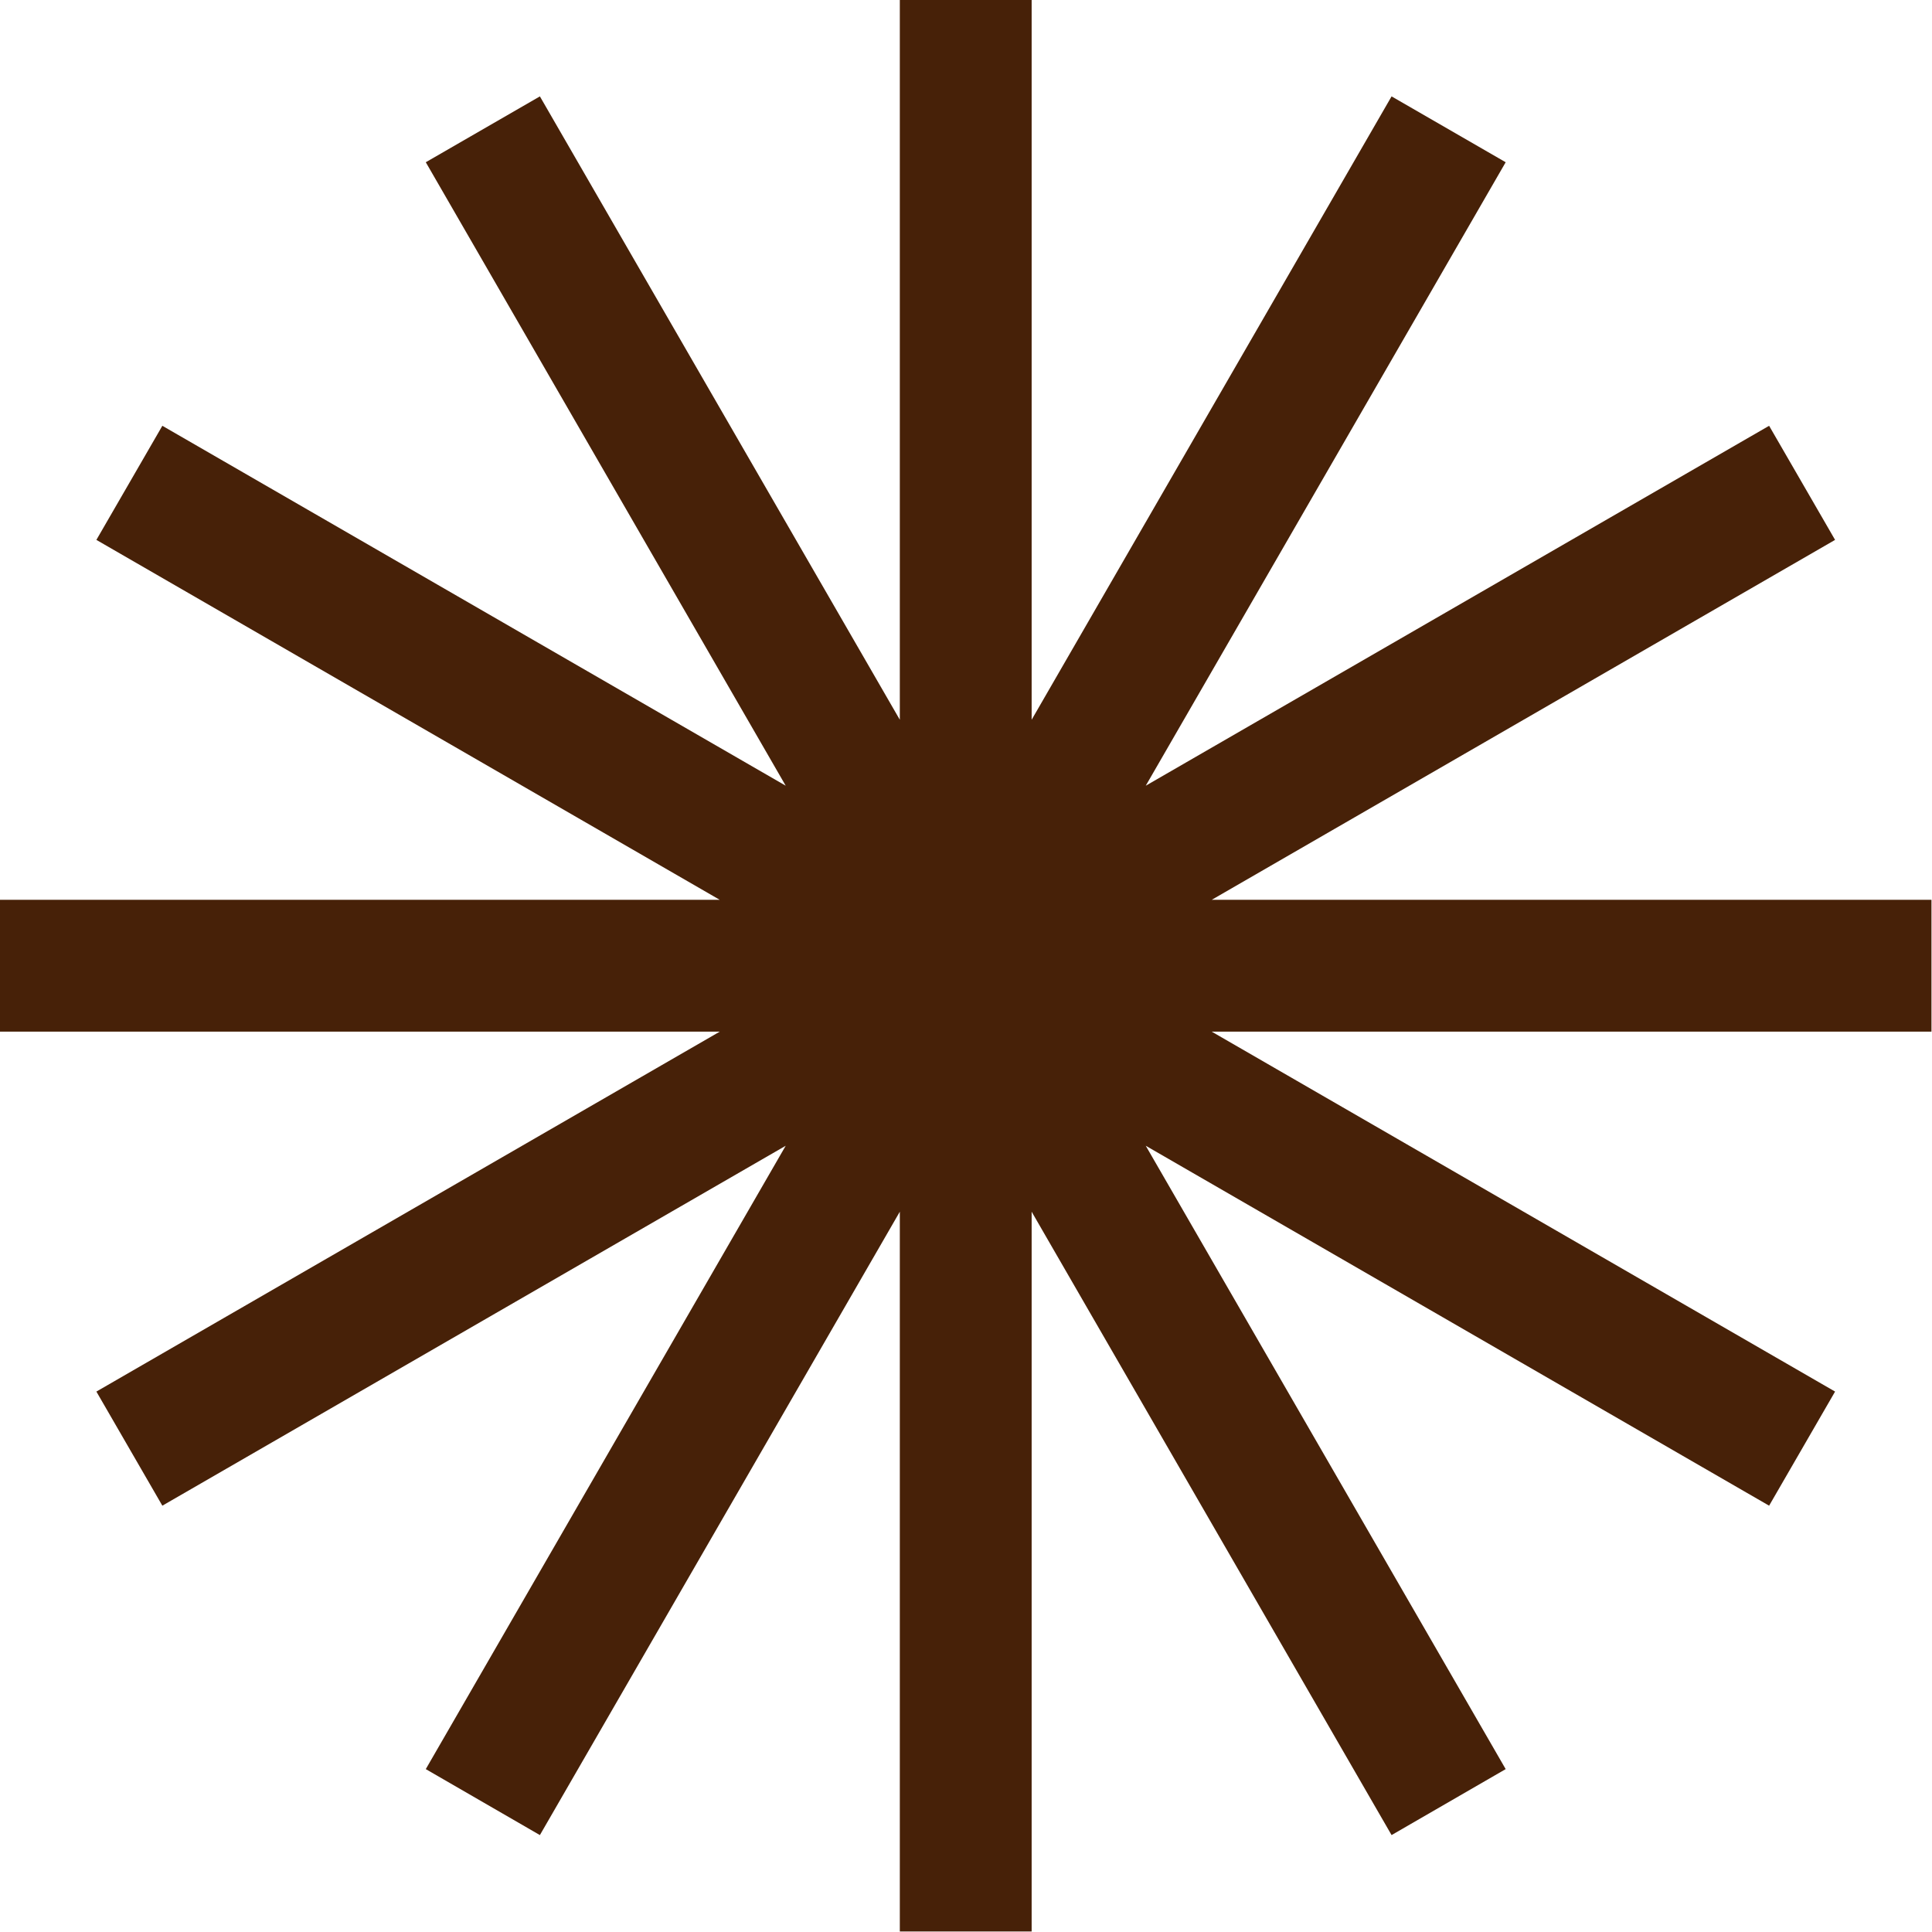
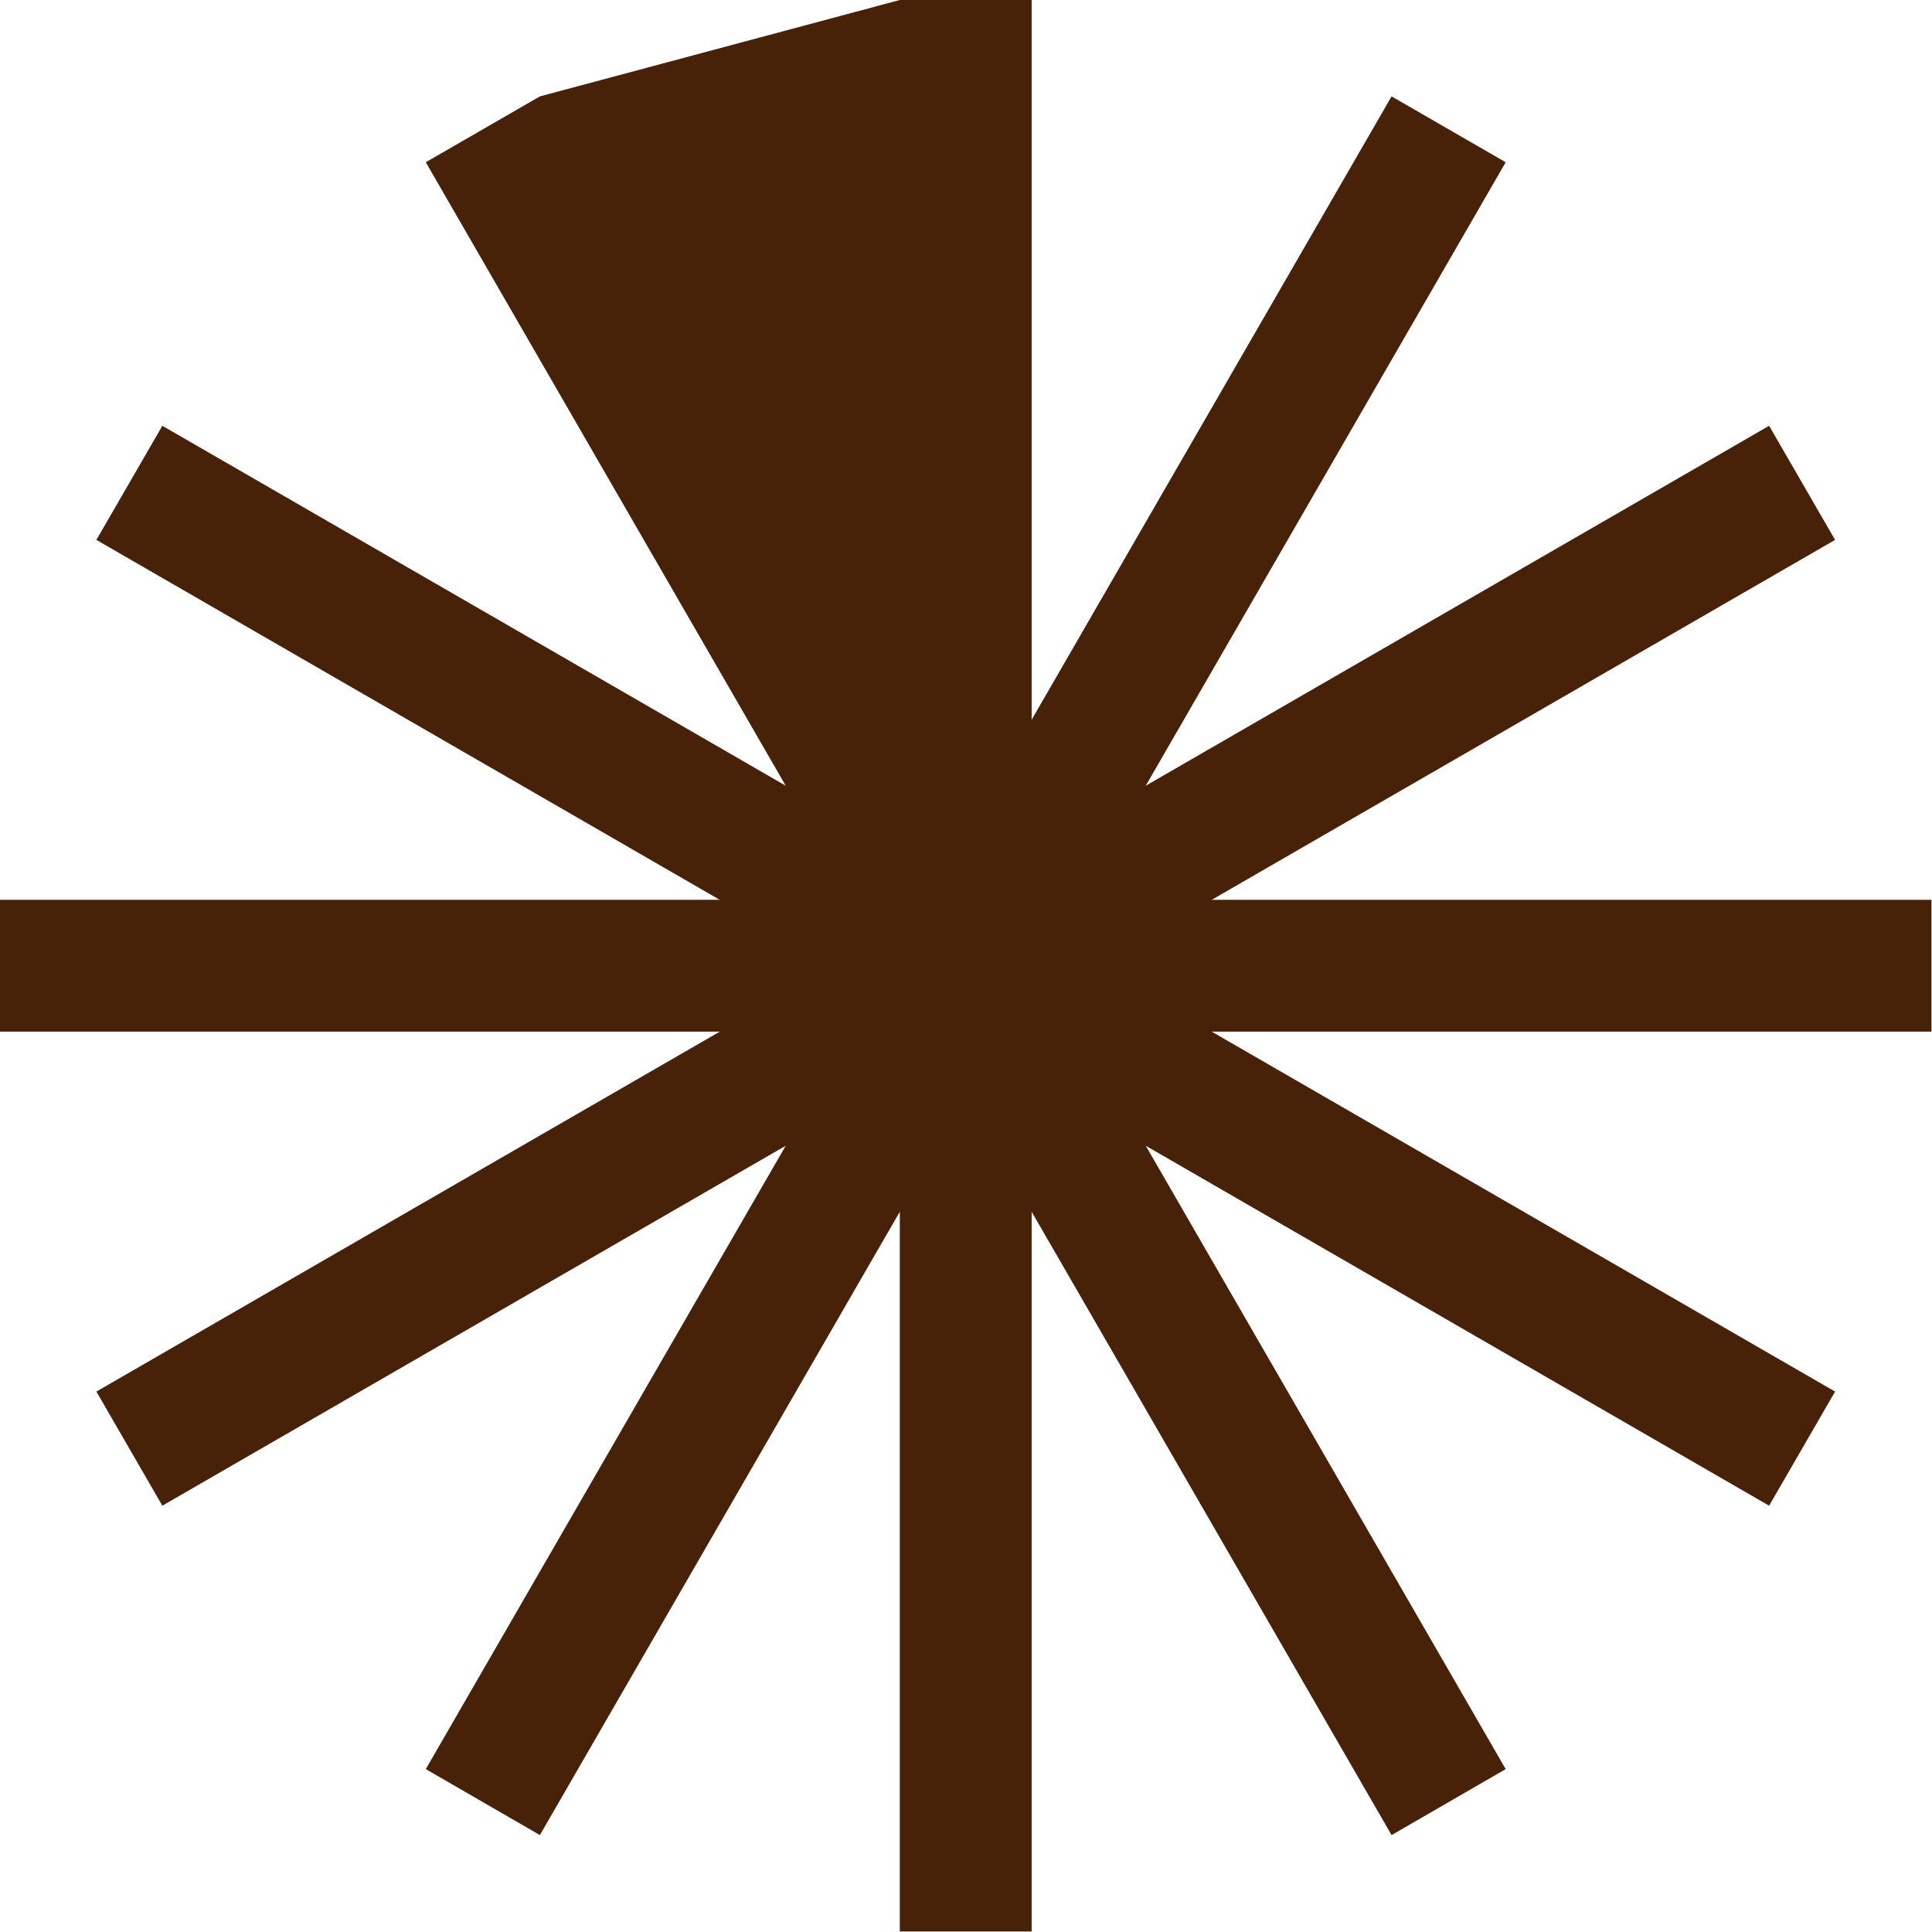
<svg xmlns="http://www.w3.org/2000/svg" width="181" height="181" viewBox="0 0 181 181" fill="none">
-   <path d="M180.95 84.3H113.52L171.92 50.58L165.74 39.89L107.34 73.61L141.06 15.2L130.37 9.03L96.65 67.43V0H84.3V67.43L50.58 9.03L39.89 15.2L73.61 73.61L15.21 39.89L9.03 50.58L67.43 84.3H0V96.65H67.43L9.03 130.37L15.21 141.06L73.61 107.34L39.89 165.74L50.58 171.92L84.3 113.52V180.95H96.65V113.52L130.37 171.92L141.06 165.74L107.34 107.34L165.74 141.06L171.92 130.37L113.52 96.65H180.95V84.3Z" fill="#472108" />
+   <path d="M180.95 84.3H113.52L171.92 50.58L165.74 39.89L107.34 73.61L141.06 15.2L130.37 9.03L96.65 67.43V0H84.3L50.58 9.03L39.89 15.2L73.61 73.61L15.21 39.89L9.03 50.58L67.43 84.3H0V96.65H67.43L9.03 130.37L15.21 141.06L73.61 107.34L39.89 165.74L50.58 171.92L84.3 113.52V180.95H96.65V113.52L130.37 171.92L141.06 165.74L107.34 107.34L165.74 141.06L171.92 130.37L113.52 96.65H180.95V84.3Z" fill="#472108" />
</svg>